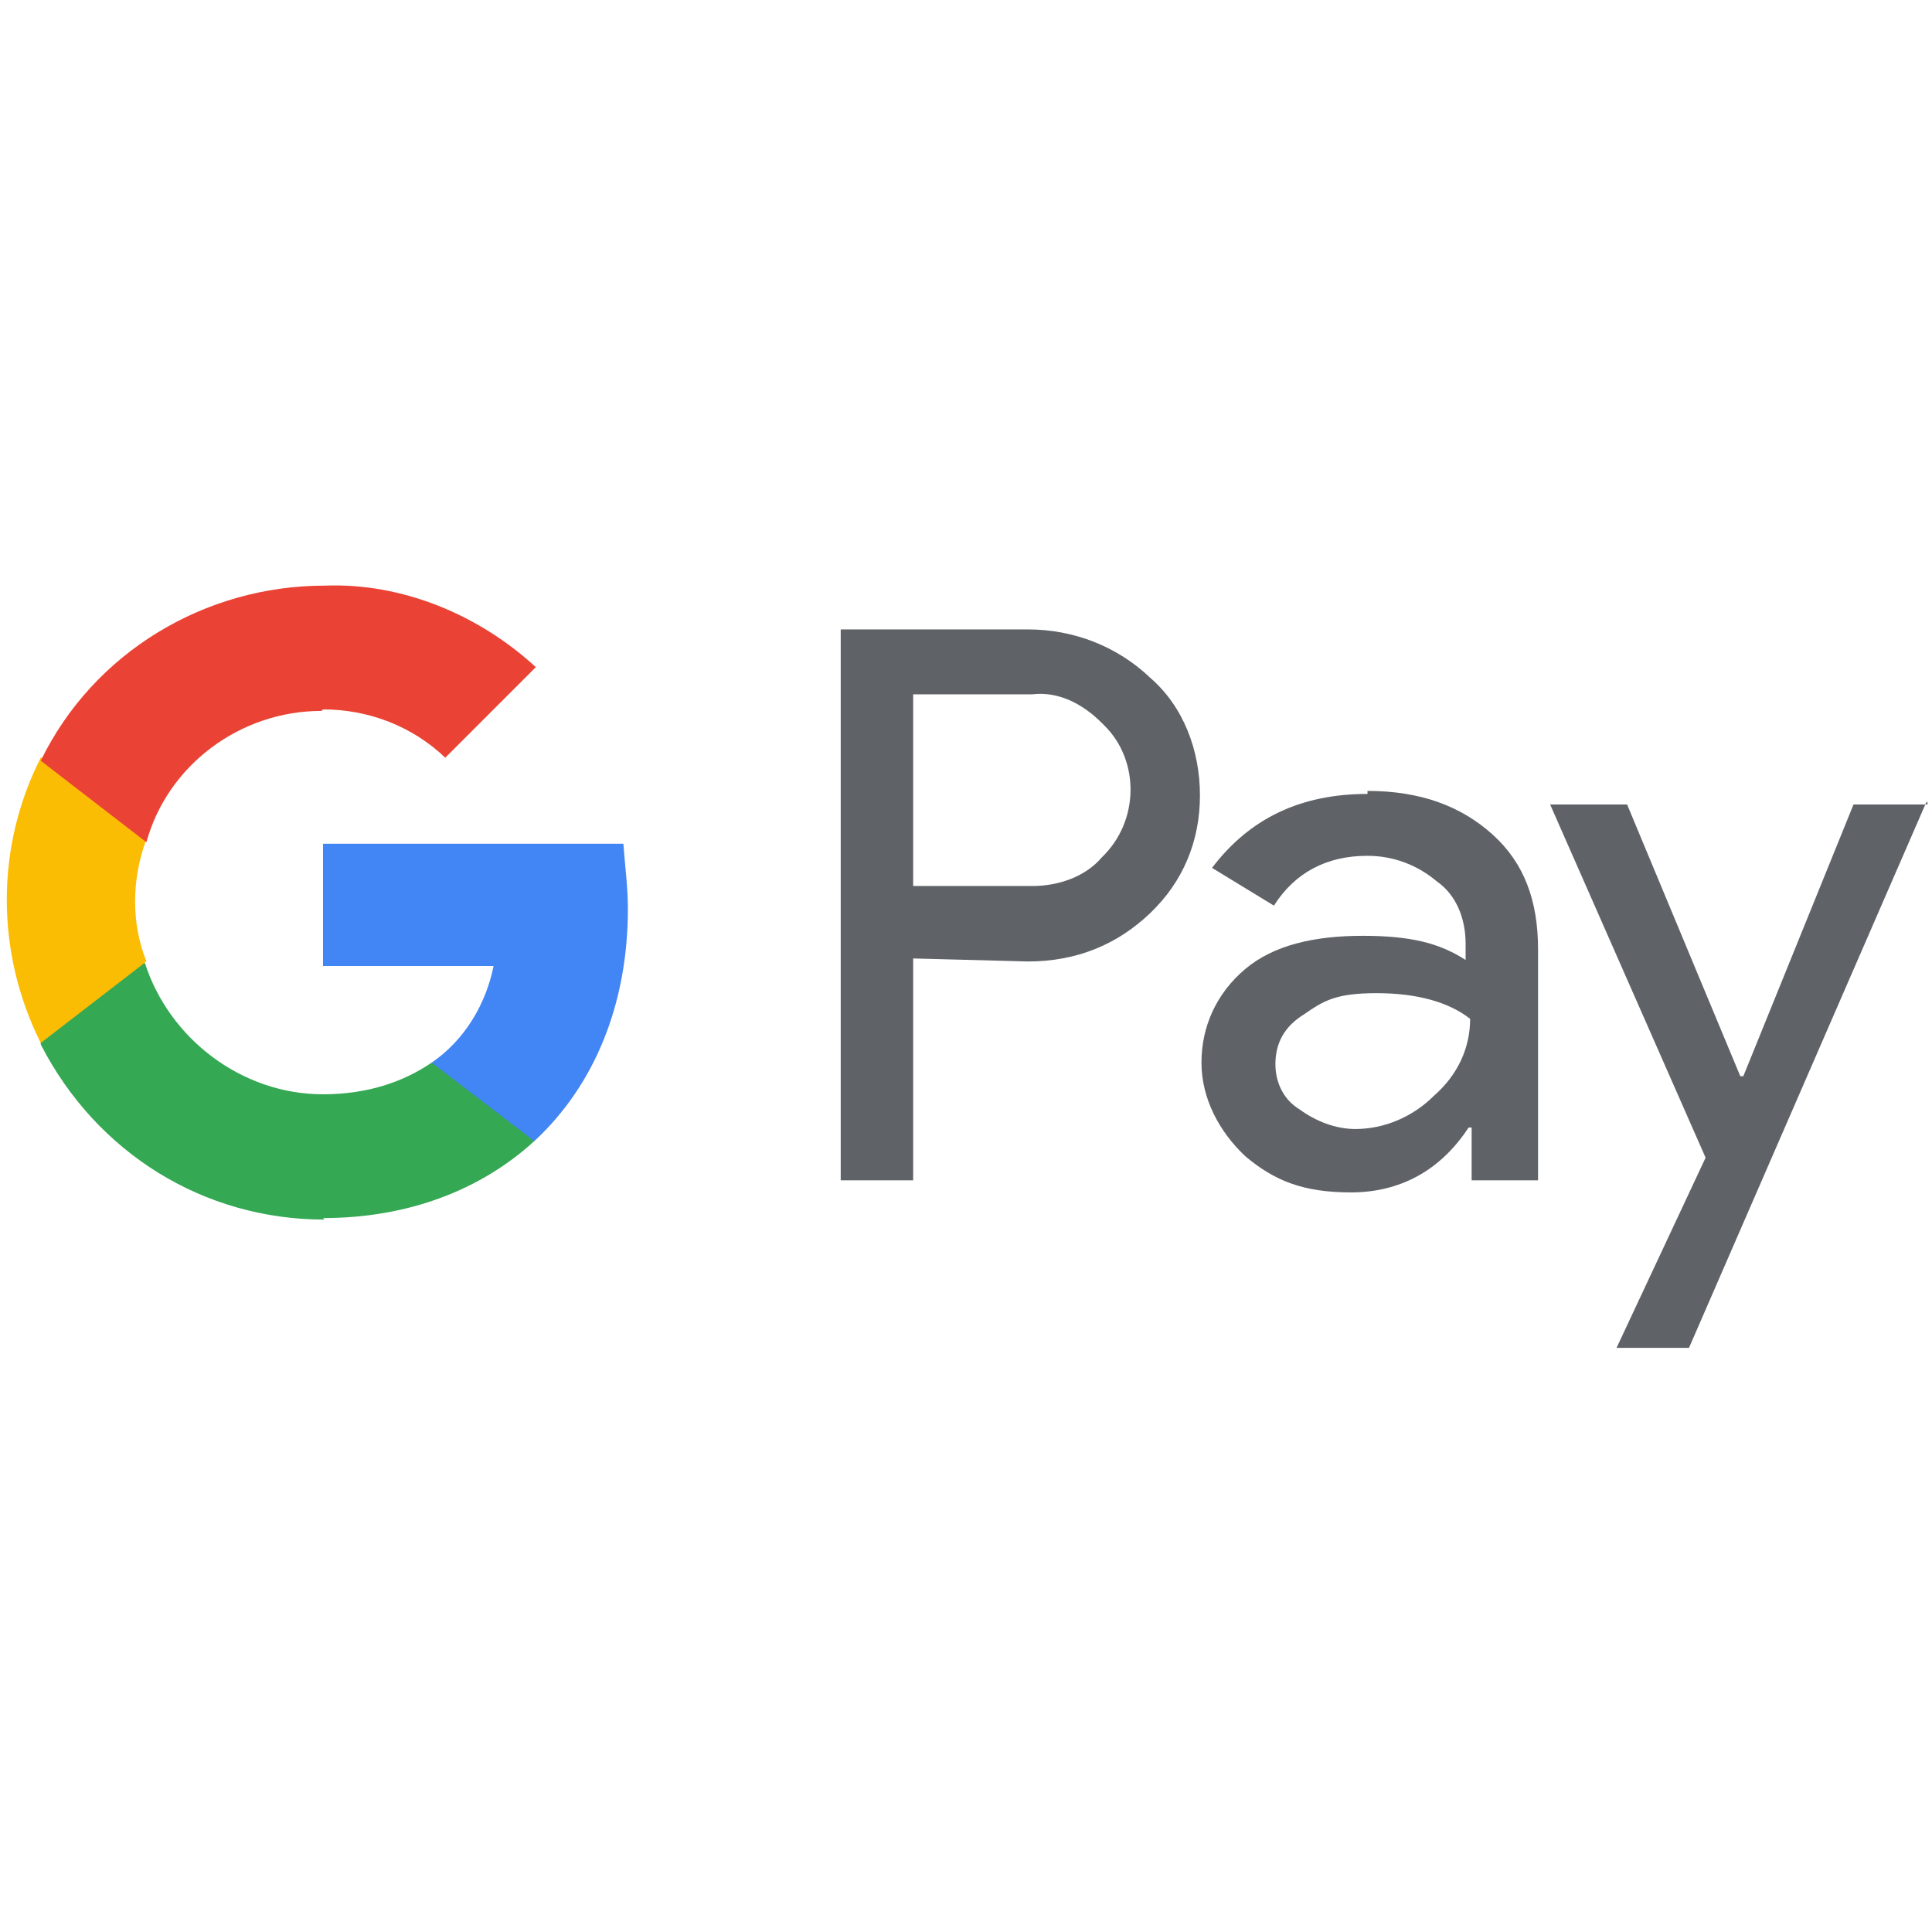
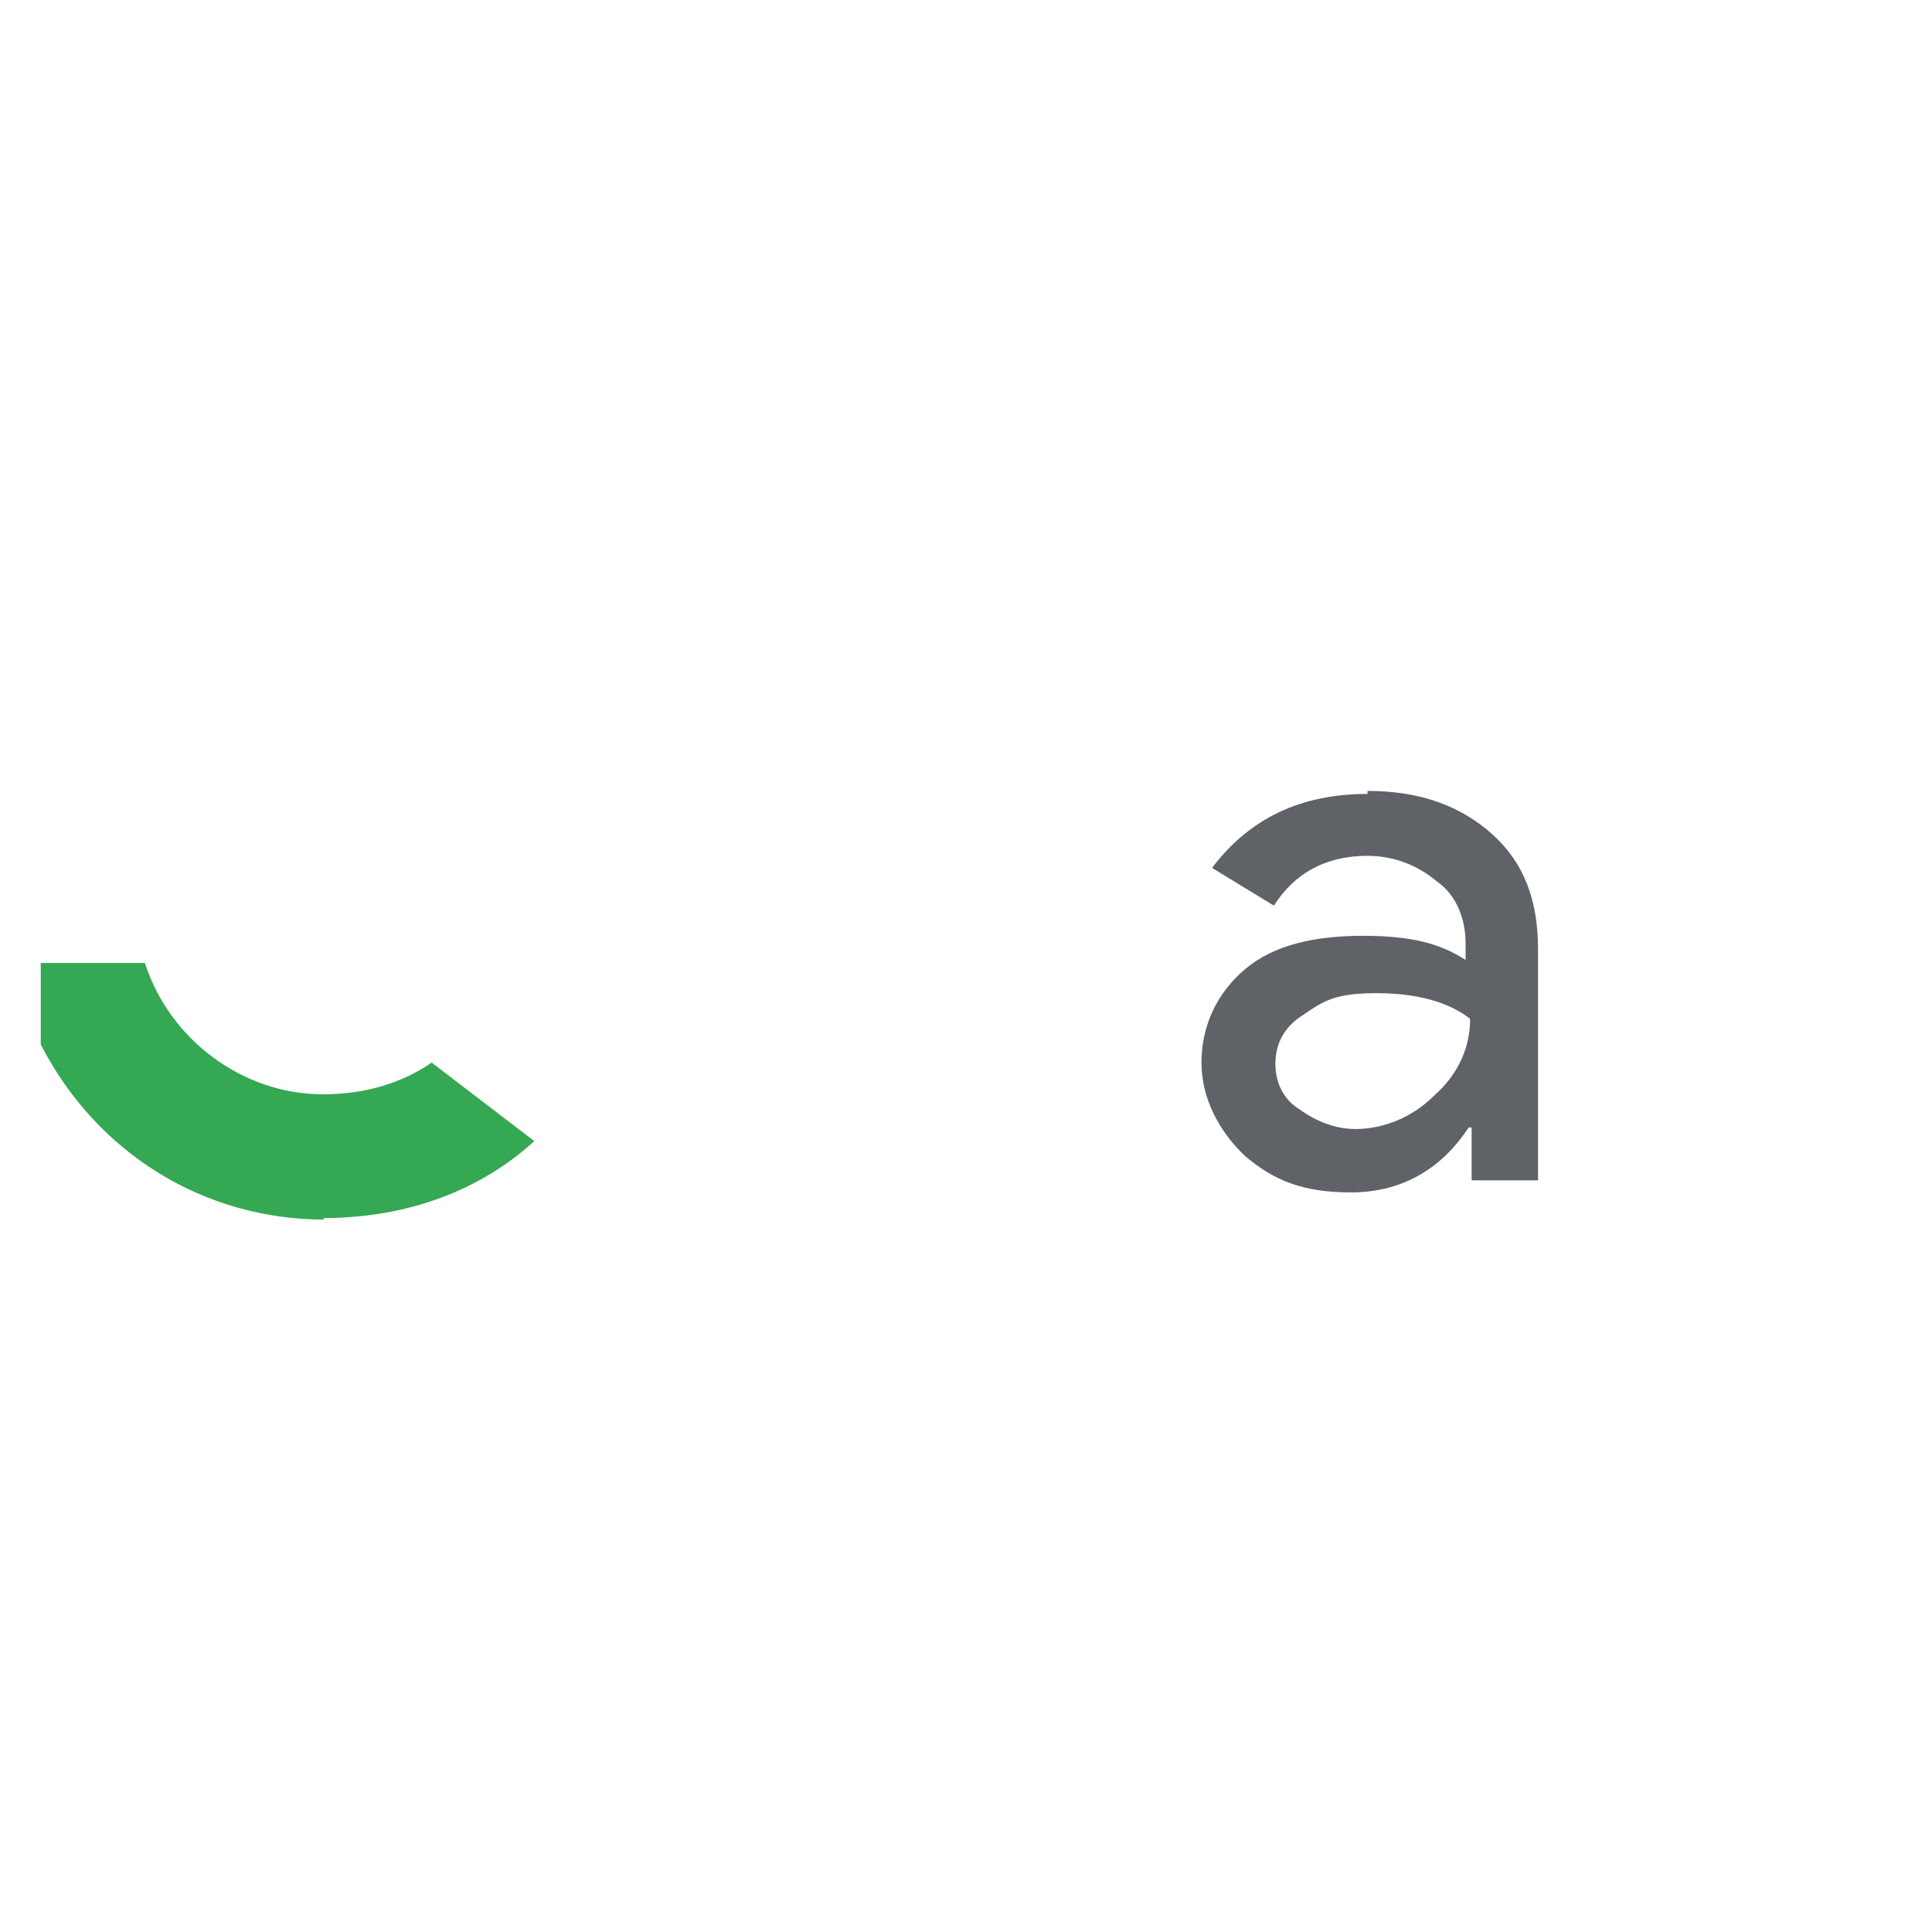
<svg xmlns="http://www.w3.org/2000/svg" id="_Слой_1" data-name="Слой 1" version="1.1" viewBox="0 0 128 128">
  <defs>
    <style>
      .cls-1 {
        fill: #4285f4;
      }

      .cls-1, .cls-2, .cls-3, .cls-4, .cls-5 {
        stroke-width: 0px;
      }

      .cls-2 {
        fill: #fbbc04;
      }

      .cls-3 {
        fill: #34a853;
      }

      .cls-4 {
        fill: #ea4335;
      }

      .cls-5 {
        fill: #5f6368;
      }
    </style>
  </defs>
-   <path class="cls-5" d="M60.5,63.4v14.8h-4.8v-36.5h12.4c3,0,5.9,1.1,8.1,3.2,2.2,1.9,3.3,4.8,3.3,7.8s-1.1,5.7-3.3,7.8c-2.2,2.1-4.9,3.2-8.1,3.2l-7.6-.2h0ZM60.5,46v12.7h7.9c1.7,0,3.5-.6,4.6-1.9,2.5-2.4,2.5-6.4.2-8.7l-.2-.2c-1.3-1.3-2.9-2.1-4.6-1.9h-7.9Z" />
  <path class="cls-5" d="M90.6,52.4c3.5,0,6.2,1,8.3,2.9s3,4.4,3,7.6v15.3h-4.4v-3.5h-.2c-1.9,2.9-4.6,4.3-7.8,4.3s-5.1-.8-7-2.4c-1.7-1.6-2.9-3.8-2.9-6.2s1-4.6,2.9-6.2,4.6-2.2,7.8-2.2,5.1.5,6.8,1.6v-1.1c0-1.6-.6-3.2-1.9-4.1-1.3-1.1-2.9-1.7-4.6-1.7-2.7,0-4.8,1.1-6.2,3.3l-4.1-2.5c2.5-3.3,5.9-4.9,10.3-4.9ZM84.5,70.5c0,1.3.6,2.4,1.6,3,1.1.8,2.4,1.3,3.7,1.3,1.9,0,3.8-.8,5.2-2.2,1.6-1.4,2.4-3.2,2.4-5.1-1.4-1.1-3.5-1.7-6.2-1.7s-3.5.5-4.8,1.4c-1.3.8-1.9,1.9-1.9,3.3Z" />
-   <path class="cls-5" d="M127.6,53.2l-15.7,36.1h-4.8l5.9-12.6-10.3-23.4h5.1l7.5,18h.2l7.3-18h4.9v-.2Z" />
-   <path class="cls-1" d="M41.6,60.2c0-1.4-.2-2.9-.3-4.3h-19.9v8.1h11.3c-.5,2.5-1.9,4.9-4.1,6.4v5.2h6.8c4-3.7,6.2-9.1,6.2-15.4Z" />
  <path class="cls-3" d="M21.4,80.7c5.7,0,10.5-1.9,14-5.1l-6.8-5.2c-1.9,1.3-4.3,2.1-7.2,2.1-5.4,0-10.2-3.7-11.8-8.7H2.7v5.4c3.7,7.2,10.8,11.6,18.8,11.6Z" />
-   <path class="cls-2" d="M9.7,63.7c-1-2.5-1-5.4,0-8.1v-5.4H2.7c-3,5.9-3,12.9,0,18.9l7-5.4Z" />
-   <path class="cls-4" d="M21.4,47c3,0,5.9,1.1,8.1,3.2h0l6-6c-3.8-3.5-8.9-5.6-14-5.4-7.9,0-15.3,4.4-18.8,11.6l7,5.4c1.4-5.1,6.2-8.7,11.6-8.7Z" />
</svg>